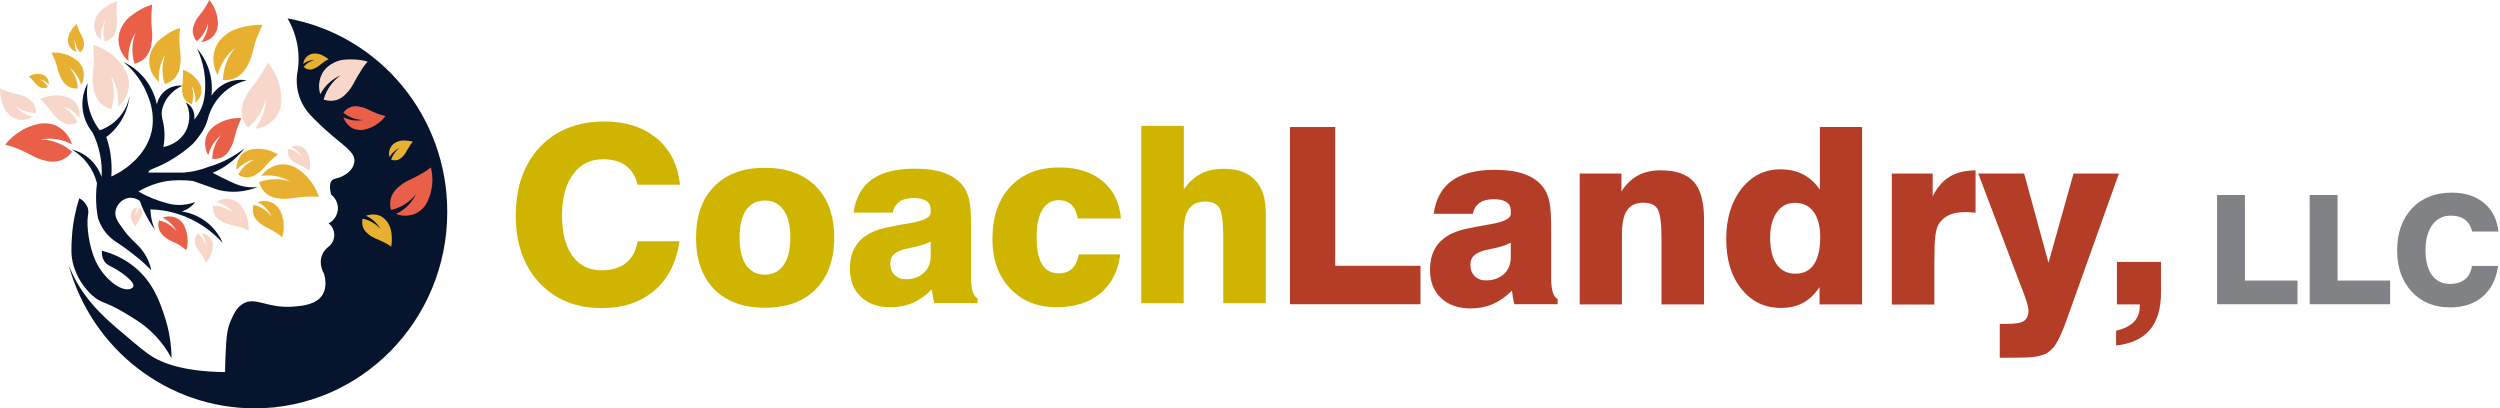
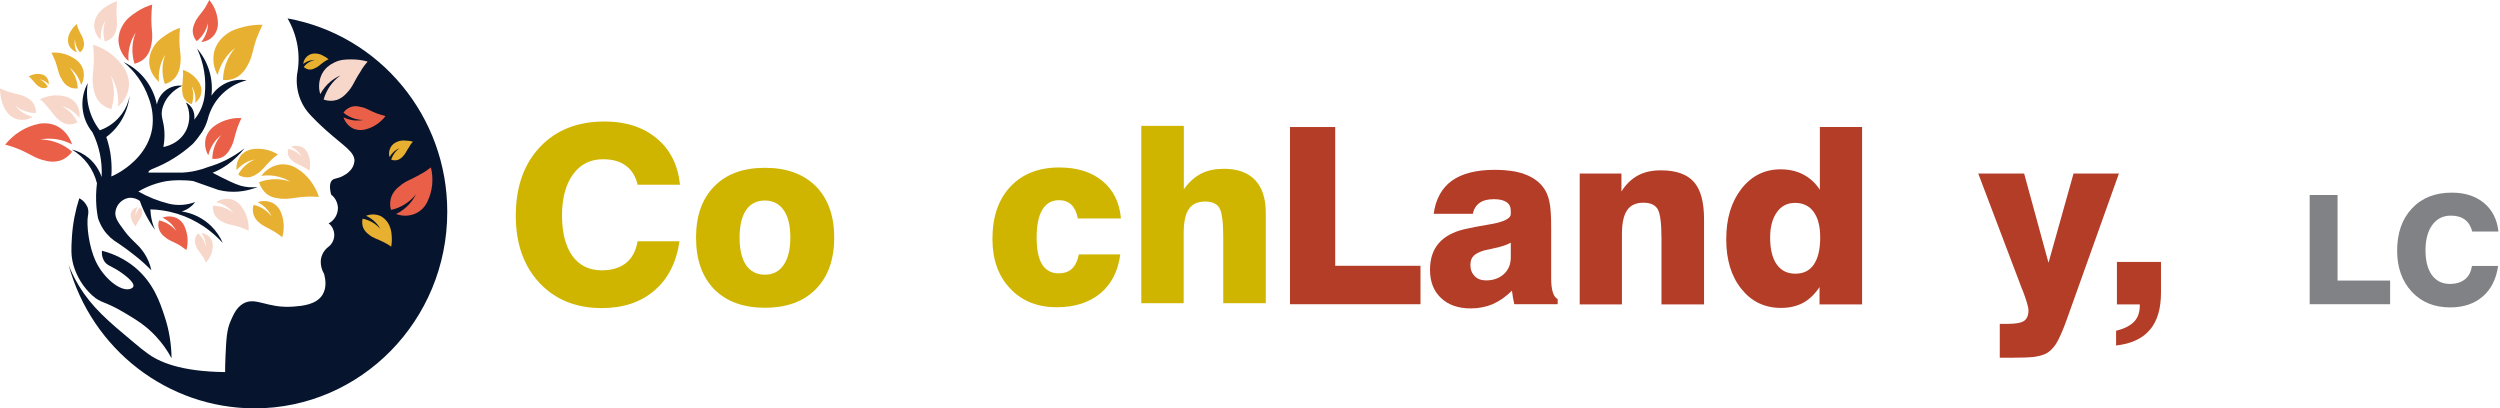
<svg xmlns="http://www.w3.org/2000/svg" width="251" height="41" viewBox="0 0 251 41" fill="none">
  <path d="M44.905 21.279C44.905 32.173 36.226 41 25.552 41C16.84 40.983 9.216 35.104 6.887 26.599C7.171 27.328 7.523 28.039 7.925 28.7C9.232 30.852 10.858 32.241 13.321 34.291C14.058 34.918 14.427 35.206 14.695 35.392C15.884 36.324 18.096 37.307 22.603 37.357C22.603 37.019 22.603 36.476 22.637 35.816C22.721 34.054 22.754 33.139 23.156 32.224C23.458 31.546 23.726 30.919 24.363 30.513C25.653 29.716 26.759 30.987 29.44 30.784C30.345 30.716 31.769 30.598 32.389 29.581C32.841 28.835 32.657 27.938 32.539 27.497C32.472 27.395 31.953 26.497 32.355 25.566C32.489 25.244 32.724 24.956 33.009 24.753C33.645 24.244 33.746 23.312 33.243 22.669C33.176 22.584 33.093 22.499 32.992 22.431C33.578 22.126 33.93 21.517 33.93 20.856C33.897 20.331 33.662 19.856 33.243 19.534C33.025 18.653 33.16 18.281 33.344 18.094C33.578 17.874 33.897 17.959 34.45 17.654C34.684 17.535 34.885 17.4 35.07 17.213C35.371 16.942 35.556 16.569 35.589 16.163C35.606 15.248 34.55 14.689 32.774 13.113C32.054 12.469 31.517 11.927 31.182 11.572C30.763 11.131 30.412 10.606 30.177 10.03C29.842 9.217 29.725 8.336 29.825 7.471C30.21 5.54 29.859 3.541 28.87 1.847C38.169 3.541 44.922 11.724 44.905 21.279Z" fill="#06152D" />
  <path d="M10.238 25.176C11.444 25.481 12.567 26.04 13.522 26.82C15.415 28.378 16.069 30.378 16.521 31.75C16.974 33.105 17.208 34.528 17.225 35.968C16.789 35.155 16.253 34.41 15.633 33.749C14.611 32.648 13.572 32.038 12.399 31.343C10.439 30.191 10.171 30.479 9.249 29.649C8.361 28.836 7.708 27.785 7.372 26.616C7.104 25.651 7.155 24.888 7.222 23.787C7.305 22.465 7.557 21.161 7.959 19.907C8.344 20.094 8.629 20.432 8.797 20.822C8.881 21.093 8.897 21.381 8.83 21.652C8.663 22.618 8.931 24.77 9.601 26.21C10.389 27.904 12.047 29.259 13.019 29.022C13.086 29.005 13.321 28.937 13.388 28.768C13.555 28.294 12.232 27.413 12.064 27.294C11.176 26.684 10.707 26.684 10.422 26.142C10.255 25.837 10.204 25.498 10.238 25.176Z" fill="#06152D" />
  <path d="M15.197 27.141C15.063 26.498 14.812 25.905 14.443 25.362C14.242 25.074 14.024 24.803 13.773 24.566C12.751 23.584 12.718 23.465 12.383 23.024C11.846 22.296 11.494 21.822 11.595 21.212C11.712 20.5 12.282 19.958 12.986 19.856C13.371 19.839 13.74 19.941 14.041 20.178C14.276 20.873 14.594 21.534 14.963 22.16C15.147 22.482 15.348 22.787 15.566 23.075C15.348 22.601 15.214 22.093 15.147 21.584C15.13 21.398 15.114 21.212 15.097 21.025C15.499 21.025 15.901 21.059 16.303 21.127C16.806 21.195 17.309 21.313 17.811 21.466C18.75 21.754 19.638 22.194 20.459 22.736C21.162 23.211 21.799 23.77 22.369 24.397C22.101 23.77 21.699 23.194 21.213 22.703C20.392 21.906 19.37 21.398 18.247 21.229C18.532 21.144 18.817 21.008 19.051 20.822C19.269 20.669 19.453 20.483 19.604 20.28C18.75 20.602 17.828 20.669 16.94 20.449C15.868 20.178 14.845 19.771 13.89 19.229C14.778 18.704 15.75 18.348 16.756 18.179C17.141 18.128 17.543 18.094 17.945 18.094C18.431 18.094 18.917 18.111 19.403 18.179L21.95 19.077C23.257 19.399 24.631 19.28 25.871 18.772C25.284 18.84 24.698 18.806 24.128 18.636C23.793 18.535 23.475 18.399 23.156 18.247C22.704 18.043 22.084 17.738 21.347 17.349C21.883 17.129 22.386 16.858 22.855 16.519C23.491 16.061 24.061 15.519 24.547 14.892C23.944 15.367 23.29 15.773 22.603 16.112C22.05 16.383 21.464 16.603 20.878 16.773C20.543 16.908 20.207 17.01 19.855 17.095C19.353 17.23 18.817 17.298 18.297 17.332H14.929C14.929 17.332 14.762 17.179 15.348 16.942C16.823 16.366 18.18 15.519 19.353 14.452C19.705 14.079 20.006 13.672 20.291 13.249C20.526 12.876 20.71 12.47 20.844 12.029C21.313 10.064 22.838 8.539 24.765 8.065C23.391 7.827 22 8.437 21.23 9.606C21.43 7.895 20.911 6.184 19.788 4.879C20.459 6.319 20.727 7.895 20.559 9.471C20.475 10.402 20.107 11.3 19.504 12.012C19.554 11.673 19.504 11.317 19.353 10.995C19.202 10.691 18.951 10.436 18.666 10.284C19.085 11.114 19.118 12.097 18.75 12.961C18.079 14.469 16.521 14.74 16.404 14.757C16.504 14.232 16.538 13.706 16.504 13.181C16.437 12.08 16.136 11.792 16.27 11.029C16.404 10.436 16.689 9.894 17.108 9.471C17.443 9.098 17.862 8.81 18.314 8.607C17.108 8.471 16.002 9.284 15.75 10.487C15.365 8.607 14.125 7.031 12.416 6.235C13.555 7.167 14.41 8.386 14.913 9.793C15.298 10.775 15.432 11.843 15.281 12.893C14.896 15.265 12.986 16.637 12.466 16.993C12.064 17.281 11.629 17.518 11.176 17.721C11.226 17.145 11.21 16.57 11.159 15.993C11.092 15.231 10.925 14.486 10.673 13.757C11.997 12.774 12.835 11.267 13.019 9.606C12.902 10.267 12.634 10.894 12.232 11.436C11.679 12.198 10.908 12.774 10.02 13.079C8.981 11.741 8.545 10.013 8.813 8.336C7.942 9.928 8.143 11.893 9.283 13.283C9.97 14.672 10.288 16.214 10.204 17.772C9.953 17.044 9.517 16.383 8.914 15.875C8.411 15.451 7.842 15.163 7.205 15.011C8.462 15.739 9.383 16.976 9.735 18.399C9.635 19.195 9.618 20.009 9.685 20.805C9.718 21.161 9.769 21.534 9.836 21.889C9.97 22.296 10.154 22.686 10.389 23.041C10.774 23.617 11.293 24.092 11.88 24.431C12.366 24.753 12.868 25.125 13.405 25.549C14.075 26.057 14.645 26.582 15.197 27.141Z" fill="#06152D" />
  <path d="M0.519 14.52C1.374 13.452 2.564 12.707 3.887 12.436C4.474 12.317 5.094 12.385 5.647 12.622C6.417 12.995 6.987 13.689 7.238 14.502C6.267 13.977 5.144 13.808 4.055 13.994C5.228 14.028 6.35 14.452 7.238 15.231C6.92 15.671 6.468 15.993 5.965 16.146C5.496 16.265 5.027 16.265 4.558 16.129C3.519 15.909 3.133 15.502 1.893 14.977C1.441 14.79 0.989 14.638 0.519 14.52Z" fill="#E95F48" />
  <path d="M4.021 9.962C4.39 9.776 4.792 9.657 5.194 9.606C5.663 9.539 6.133 9.572 6.568 9.691C6.954 9.776 7.289 9.996 7.557 10.284C7.909 10.725 8.059 11.284 7.976 11.843C7.724 11.504 7.389 11.216 7.021 10.996C6.769 10.843 6.501 10.741 6.216 10.657C6.501 10.809 6.769 10.996 7.021 11.216C7.339 11.521 7.59 11.877 7.775 12.283C7.473 12.453 7.121 12.52 6.769 12.47C6.468 12.402 6.183 12.266 5.948 12.063C5.395 11.639 5.278 11.284 4.675 10.623C4.491 10.386 4.256 10.165 4.021 9.962Z" fill="#F7D7CA" />
  <path d="M5.161 5.286C6.049 5.218 6.92 5.473 7.641 5.998C7.959 6.235 8.21 6.557 8.328 6.93C8.495 7.472 8.428 8.048 8.143 8.539C7.959 7.827 7.54 7.218 6.97 6.777C7.188 7.031 7.356 7.302 7.507 7.607C7.691 8.014 7.791 8.437 7.808 8.878C7.456 8.912 7.104 8.844 6.82 8.658C6.551 8.488 6.35 8.251 6.2 7.963C5.831 7.37 5.865 6.997 5.563 6.167C5.429 5.862 5.312 5.574 5.161 5.286Z" fill="#E8B030" />
  <path d="M9.35 4.49C10.623 4.879 11.729 5.71 12.466 6.845C12.801 7.353 12.969 7.946 12.952 8.539C12.902 9.386 12.5 10.165 11.846 10.707C11.913 10.064 11.846 9.403 11.662 8.776C11.528 8.353 11.344 7.946 11.109 7.573C11.277 8.031 11.394 8.522 11.427 9.013C11.478 9.674 11.377 10.335 11.176 10.962C10.673 10.826 10.204 10.538 9.886 10.114C9.618 9.742 9.433 9.284 9.383 8.827C9.165 7.793 9.417 7.285 9.417 5.93C9.417 5.455 9.4 4.964 9.35 4.49Z" fill="#F7D7CA" />
  <path d="M21.012 0C21.565 0.661 21.866 1.491 21.883 2.372C21.883 2.762 21.766 3.134 21.548 3.456C21.229 3.897 20.744 4.168 20.207 4.219C20.459 3.897 20.66 3.524 20.777 3.117C20.861 2.846 20.894 2.558 20.894 2.287C20.727 3.016 20.325 3.676 19.755 4.134C19.52 3.88 19.386 3.558 19.353 3.219C19.336 2.914 19.403 2.609 19.537 2.338C19.788 1.711 20.09 1.525 20.576 0.796C20.727 0.542 20.878 0.271 21.012 0Z" fill="#E95F48" />
  <path d="M18.364 7.014C19.034 7.234 19.621 7.692 19.989 8.285C20.157 8.556 20.241 8.861 20.224 9.183C20.191 9.64 19.956 10.047 19.604 10.318C19.671 9.742 19.554 9.149 19.252 8.658C19.336 8.912 19.386 9.166 19.403 9.42C19.42 9.776 19.369 10.132 19.252 10.453C18.984 10.386 18.75 10.216 18.565 9.996C18.415 9.793 18.331 9.555 18.314 9.301C18.23 8.742 18.347 8.471 18.364 7.76C18.398 7.522 18.381 7.268 18.364 7.014Z" fill="#E8B030" />
-   <path d="M26.893 6.286C27.764 7.336 28.25 8.641 28.25 10.013C28.25 10.623 28.082 11.216 27.731 11.707C27.228 12.402 26.457 12.842 25.603 12.927C26.29 12.063 26.675 10.979 26.692 9.877C26.591 10.369 26.407 10.843 26.172 11.284C25.854 11.877 25.418 12.385 24.899 12.808C24.53 12.419 24.312 11.91 24.262 11.368C24.229 10.894 24.329 10.403 24.547 9.979C24.949 8.996 25.435 8.691 26.172 7.556C26.441 7.133 26.692 6.726 26.893 6.286Z" fill="#F7D7CA" />
  <path d="M43.263 16.807C43.548 17.959 43.431 19.178 42.911 20.246C42.694 20.72 42.325 21.11 41.872 21.364C41.219 21.703 40.448 21.754 39.761 21.483C40.281 21.245 40.733 20.89 41.118 20.466C41.37 20.178 41.588 19.856 41.772 19.5C41.135 20.297 40.264 20.856 39.259 21.076C39.124 20.636 39.141 20.144 39.309 19.704C39.476 19.314 39.728 18.992 40.063 18.738C40.75 18.128 41.236 18.077 42.258 17.467C42.593 17.298 42.945 17.061 43.263 16.807Z" fill="#E95F48" />
  <path d="M24.245 11.859C23.776 11.825 23.307 11.876 22.855 12.012C22.352 12.147 21.866 12.384 21.447 12.706C21.095 12.977 20.827 13.35 20.677 13.791C20.509 14.401 20.593 15.044 20.911 15.587C21.112 14.773 21.565 14.062 22.218 13.553C21.648 14.214 21.33 15.061 21.313 15.942C21.715 15.993 22.117 15.909 22.453 15.705C22.738 15.502 22.972 15.231 23.123 14.909C23.525 14.231 23.491 13.808 23.827 12.842C23.944 12.52 24.078 12.181 24.245 11.859Z" fill="#E95F48" />
  <path d="M27.898 15.502C27.53 15.282 27.144 15.112 26.725 15.027C26.256 14.926 25.787 14.909 25.318 14.977C24.916 15.044 24.564 15.231 24.279 15.502C23.894 15.925 23.692 16.502 23.743 17.078C24.028 16.756 24.38 16.485 24.765 16.281C25.033 16.146 25.318 16.061 25.603 16.01C24.882 16.298 24.279 16.84 23.91 17.535C24.212 17.738 24.564 17.823 24.916 17.806C25.234 17.772 25.519 17.654 25.787 17.467C26.39 17.095 26.524 16.739 27.178 16.112C27.395 15.909 27.63 15.688 27.898 15.502Z" fill="#E8B030" />
  <path d="M31.065 17.146C31.132 16.858 31.149 16.57 31.132 16.282C31.099 15.96 31.015 15.638 30.881 15.35C30.763 15.096 30.562 14.892 30.328 14.774C29.976 14.604 29.574 14.587 29.222 14.74C29.674 14.943 30.06 15.299 30.277 15.739C30.143 15.57 29.976 15.418 29.775 15.282C29.523 15.113 29.239 14.994 28.937 14.943C28.87 15.18 28.87 15.434 28.971 15.655C29.054 15.858 29.188 16.027 29.356 16.146C29.724 16.468 29.976 16.485 30.512 16.773C30.713 16.908 30.897 17.027 31.065 17.146Z" fill="#F7D7CA" />
  <path d="M32.02 19.771C31.836 19.212 31.568 18.687 31.216 18.213C30.831 17.688 30.345 17.23 29.775 16.891C29.306 16.603 28.77 16.468 28.217 16.502C27.429 16.586 26.709 17.01 26.239 17.654C26.826 17.569 27.446 17.603 28.015 17.755C28.401 17.857 28.786 18.009 29.121 18.23C28.099 17.891 27.01 17.908 26.005 18.297C26.139 18.772 26.424 19.195 26.809 19.5C27.161 19.755 27.58 19.89 28.015 19.924C28.971 20.059 29.44 19.822 30.68 19.755C31.149 19.721 31.584 19.738 32.02 19.771Z" fill="#E8B030" />
  <path d="M28.334 23.82C28.451 23.431 28.501 23.024 28.485 22.601C28.468 22.143 28.367 21.686 28.183 21.262C28.032 20.907 27.764 20.602 27.446 20.415C26.96 20.161 26.39 20.11 25.871 20.297C26.239 20.483 26.575 20.737 26.843 21.059C27.027 21.279 27.178 21.516 27.295 21.77C26.843 21.161 26.206 20.737 25.469 20.568C25.351 20.89 25.351 21.245 25.469 21.584C25.569 21.872 25.753 22.126 25.988 22.313C26.474 22.77 26.843 22.821 27.58 23.278C27.848 23.448 28.099 23.617 28.334 23.82Z" fill="#E8B030" />
  <path d="M24.966 23.16C24.983 22.736 24.933 22.33 24.832 21.923C24.698 21.483 24.497 21.059 24.212 20.686C23.977 20.364 23.642 20.144 23.274 20.025C22.738 19.89 22.168 19.975 21.699 20.297C22.117 20.381 22.503 20.568 22.838 20.805C23.073 20.974 23.274 21.177 23.458 21.398C23.207 21.195 22.939 21.025 22.637 20.906C22.235 20.737 21.816 20.652 21.38 20.652C21.347 21.008 21.414 21.347 21.598 21.652C21.766 21.906 22.017 22.109 22.285 22.245C22.888 22.584 23.257 22.533 24.078 22.804C24.396 22.906 24.681 23.024 24.966 23.16Z" fill="#F7D7CA" />
  <path d="M20.677 26.362C20.878 26.159 21.028 25.905 21.146 25.651C21.28 25.363 21.347 25.041 21.363 24.719C21.38 24.448 21.313 24.177 21.162 23.956C20.945 23.634 20.593 23.431 20.207 23.38C20.509 23.77 20.66 24.261 20.66 24.753C20.61 24.532 20.543 24.312 20.442 24.126C20.308 23.855 20.124 23.618 19.889 23.431C19.721 23.601 19.604 23.821 19.571 24.058C19.554 24.278 19.587 24.482 19.671 24.685C19.839 25.142 20.057 25.278 20.375 25.786C20.492 25.973 20.593 26.159 20.677 26.362Z" fill="#F7D7CA" />
  <path d="M18.716 25.108C18.817 24.736 18.85 24.346 18.833 23.956C18.8 23.533 18.699 23.109 18.515 22.703C18.364 22.364 18.113 22.093 17.794 21.923C17.325 21.686 16.789 21.669 16.32 21.855C16.672 22.025 16.99 22.262 17.258 22.55C17.443 22.753 17.593 22.974 17.711 23.211C17.526 22.974 17.309 22.77 17.057 22.601C16.722 22.364 16.354 22.211 15.968 22.127C15.868 22.432 15.868 22.77 15.985 23.075C16.102 23.346 16.27 23.584 16.504 23.753C16.974 24.177 17.325 24.21 18.029 24.617C18.247 24.77 18.498 24.939 18.716 25.108Z" fill="#E95F48" />
  <path d="M26.357 2.49C25.72 2.473 25.1 2.541 24.48 2.694C23.843 2.863 23.173 3.032 22.536 3.592C22.067 3.981 21.715 4.49 21.531 5.082C21.313 5.913 21.43 6.794 21.849 7.539C22.117 6.455 22.737 5.489 23.609 4.811C22.838 5.709 22.419 6.844 22.386 8.03C22.922 8.081 23.458 7.963 23.91 7.675C24.296 7.404 24.614 7.031 24.832 6.607C25.368 5.675 25.318 5.116 25.77 3.829C25.954 3.371 26.139 2.931 26.357 2.49Z" fill="#E8B030" />
  <path d="M36.913 6.184C36.393 6.032 35.857 5.964 35.304 5.964C34.734 5.964 34.148 5.964 33.511 6.303C33.042 6.523 32.64 6.879 32.372 7.336C32.02 7.98 31.936 8.742 32.154 9.454C32.422 8.963 32.774 8.522 33.21 8.166C33.511 7.929 33.83 7.726 34.182 7.573C33.361 8.166 32.774 9.013 32.489 9.996C32.925 10.149 33.394 10.165 33.83 10.03C34.215 9.894 34.55 9.64 34.818 9.335C35.455 8.675 35.522 8.2 36.175 7.218C36.377 6.845 36.628 6.506 36.913 6.184Z" fill="#F7D7CA" />
  <path d="M32.992 5.947C32.808 5.794 32.59 5.659 32.372 5.557C32.121 5.421 31.852 5.371 31.568 5.371C30.981 5.388 30.495 5.845 30.445 6.421C30.646 6.269 30.864 6.15 31.115 6.082C31.283 6.031 31.45 6.014 31.618 6.014C31.434 6.048 31.249 6.116 31.082 6.218C30.847 6.336 30.663 6.506 30.495 6.726C30.646 6.862 30.847 6.963 31.048 6.98C31.233 6.997 31.417 6.946 31.584 6.862C31.97 6.709 32.087 6.523 32.523 6.218C32.657 6.116 32.824 6.031 32.992 5.947Z" fill="#E8B030" />
  <path d="M41.453 14.231C41.202 14.147 40.934 14.113 40.683 14.113C40.381 14.079 40.08 14.13 39.812 14.265C39.577 14.367 39.376 14.536 39.242 14.757C39.057 15.062 39.007 15.434 39.108 15.773C39.342 15.366 39.694 15.044 40.113 14.875C39.946 14.994 39.795 15.129 39.661 15.299C39.493 15.519 39.359 15.773 39.275 16.027C39.476 16.112 39.711 16.112 39.929 16.061C40.113 15.993 40.281 15.875 40.415 15.739C40.733 15.434 40.767 15.197 41.102 14.723C41.185 14.536 41.319 14.384 41.453 14.231Z" fill="#E8B030" />
  <path d="M39.275 24.769C39.342 24.397 39.359 24.024 39.325 23.651C39.309 23.211 39.191 22.787 38.974 22.414C38.789 22.11 38.521 21.855 38.203 21.686C37.734 21.483 37.214 21.483 36.745 21.669C37.097 21.822 37.432 22.042 37.7 22.33C37.885 22.516 38.052 22.736 38.169 22.974C37.717 22.448 37.097 22.093 36.41 21.957C36.326 22.262 36.36 22.601 36.477 22.889C36.594 23.143 36.779 23.363 37.013 23.533C37.499 23.939 37.834 23.956 38.555 24.329C38.806 24.448 39.057 24.6 39.275 24.769Z" fill="#E8B030" />
  <path d="M18.079 2.795C17.56 2.965 17.074 3.219 16.638 3.524C16.169 3.846 15.683 4.185 15.348 4.828C15.08 5.286 14.963 5.811 14.98 6.336C15.047 7.065 15.399 7.743 15.968 8.217C15.868 7.268 16.085 6.302 16.588 5.489C16.236 6.438 16.22 7.488 16.555 8.437C16.99 8.319 17.392 8.064 17.66 7.692C17.895 7.353 18.046 6.98 18.079 6.574C18.247 5.676 18.029 5.218 18.012 4.049C18.012 3.626 18.029 3.219 18.079 2.795Z" fill="#E8B030" />
  <path d="M13.622 22.736C13.505 22.601 13.388 22.448 13.304 22.279C13.204 22.093 13.136 21.889 13.12 21.686C13.12 21.517 13.153 21.33 13.254 21.178C13.388 20.974 13.589 20.839 13.84 20.788C13.656 21.059 13.572 21.364 13.606 21.686C13.622 21.55 13.673 21.398 13.723 21.279C13.807 21.11 13.924 20.957 14.058 20.822C14.175 20.924 14.259 21.059 14.276 21.212C14.293 21.347 14.276 21.483 14.226 21.618C14.125 21.906 14.008 22.008 13.807 22.347C13.723 22.482 13.673 22.601 13.622 22.736Z" fill="#F7D7CA" />
  <path d="M15.281 0.458C14.728 0.627 14.209 0.864 13.723 1.186C13.22 1.525 12.701 1.864 12.315 2.541C12.031 3.016 11.88 3.558 11.896 4.117C11.947 4.896 12.315 5.625 12.902 6.133C12.852 5.54 12.919 4.93 13.103 4.371C13.22 3.981 13.405 3.609 13.622 3.27C13.22 4.269 13.187 5.371 13.505 6.404C13.974 6.286 14.41 6.031 14.711 5.642C14.98 5.286 15.13 4.879 15.197 4.456C15.399 3.49 15.181 3.033 15.197 1.779C15.197 1.339 15.231 0.898 15.281 0.458Z" fill="#E95F48" />
  <path d="M11.762 0.119C11.394 0.237 11.025 0.407 10.707 0.627C10.322 0.847 9.986 1.169 9.752 1.542C9.551 1.864 9.45 2.236 9.45 2.626C9.484 3.151 9.718 3.66 10.12 3.998C10.087 3.592 10.137 3.185 10.255 2.779C10.338 2.507 10.456 2.253 10.606 2.033C10.489 2.321 10.422 2.626 10.389 2.931C10.355 3.355 10.405 3.761 10.523 4.168C10.858 4.1 11.143 3.914 11.36 3.66C11.545 3.422 11.645 3.134 11.695 2.846C11.829 2.186 11.679 1.864 11.695 1.017C11.712 0.712 11.729 0.424 11.762 0.119Z" fill="#F7D7CA" />
  <path d="M7.708 2.406C7.507 2.575 7.322 2.778 7.188 2.999C7.004 3.236 6.887 3.524 6.836 3.829C6.803 4.083 6.836 4.337 6.937 4.574C7.104 4.896 7.372 5.133 7.724 5.252C7.507 4.845 7.439 4.354 7.523 3.897C7.523 4.1 7.557 4.32 7.624 4.524C7.708 4.795 7.842 5.032 8.026 5.252C8.21 5.117 8.344 4.93 8.395 4.71C8.445 4.524 8.445 4.303 8.395 4.117C8.311 3.659 8.126 3.507 7.909 2.999C7.808 2.795 7.758 2.609 7.708 2.406Z" fill="#E8B030" />
  <path d="M0 8.878C0 9.285 0.05 9.708 0.168 10.098C0.268 10.555 0.469 10.996 0.771 11.351C1.022 11.656 1.357 11.877 1.743 11.978C2.279 12.114 2.832 12.012 3.301 11.724C2.597 11.572 1.977 11.165 1.525 10.606C1.776 10.809 2.044 10.979 2.346 11.097C2.748 11.267 3.167 11.351 3.602 11.351C3.636 10.996 3.535 10.657 3.351 10.369C3.167 10.115 2.932 9.911 2.647 9.776C2.044 9.437 1.676 9.488 0.855 9.217C0.57 9.115 0.285 8.997 0 8.878Z" fill="#F7D7CA" />
  <path d="M2.882 7.675C3.066 7.573 3.251 7.489 3.452 7.455C3.686 7.404 3.904 7.404 4.139 7.455C4.323 7.489 4.507 7.573 4.641 7.726C4.826 7.929 4.926 8.2 4.893 8.488C4.759 8.319 4.591 8.2 4.39 8.098C4.256 8.031 4.122 7.98 3.988 7.963C4.139 8.031 4.273 8.115 4.39 8.217C4.558 8.353 4.692 8.522 4.792 8.725C4.641 8.827 4.474 8.861 4.306 8.844C4.155 8.827 4.005 8.759 3.887 8.674C3.602 8.488 3.535 8.319 3.217 7.997C3.117 7.861 2.999 7.76 2.882 7.675Z" fill="#E8B030" />
  <path d="M38.706 11.656C38.186 12.334 37.449 12.825 36.611 13.011C36.242 13.096 35.857 13.062 35.505 12.927C35.019 12.706 34.651 12.283 34.483 11.775C34.852 11.961 35.254 12.063 35.656 12.097C35.941 12.113 36.209 12.097 36.494 12.046C36.175 12.046 35.874 11.995 35.572 11.91C35.17 11.775 34.801 11.588 34.483 11.317C34.667 11.029 34.952 10.826 35.271 10.724C35.556 10.639 35.874 10.639 36.159 10.724C36.829 10.843 37.063 11.097 37.868 11.402C38.136 11.487 38.421 11.588 38.706 11.656Z" fill="#E95F48" />
  <path d="M68.223 24.192C67.921 26.332 67.083 27.983 65.709 29.162C64.335 30.341 62.576 30.931 60.415 30.931C57.834 30.931 55.74 30.089 54.148 28.387C52.573 26.686 51.785 24.445 51.785 21.666C51.785 18.785 52.59 16.477 54.215 14.759C55.824 13.057 57.985 12.198 60.699 12.198C62.844 12.198 64.587 12.771 65.944 13.9C67.301 15.028 68.072 16.595 68.273 18.549H64.017C63.816 17.69 63.414 17.05 62.827 16.629C62.241 16.191 61.487 15.989 60.532 15.989C59.258 15.989 58.27 16.494 57.533 17.505C56.795 18.515 56.427 19.897 56.427 21.632C56.427 23.367 56.779 24.732 57.466 25.692C58.169 26.652 59.141 27.14 60.415 27.14C61.437 27.14 62.241 26.888 62.861 26.399C63.481 25.894 63.849 25.17 64.017 24.226H68.223V24.192Z" fill="#CFB500" />
  <path d="M69.882 23.855C69.882 21.649 70.501 19.93 71.725 18.701C72.948 17.454 74.64 16.848 76.802 16.848C78.98 16.848 80.672 17.471 81.912 18.701C83.135 19.947 83.755 21.666 83.755 23.855C83.755 26.062 83.135 27.781 81.912 29.027C80.689 30.274 78.98 30.897 76.802 30.897C74.623 30.897 72.931 30.274 71.708 29.044C70.485 27.781 69.882 26.062 69.882 23.855ZM74.255 23.855C74.255 25.052 74.473 25.978 74.908 26.618C75.344 27.258 75.981 27.578 76.785 27.578C77.606 27.578 78.226 27.258 78.678 26.601C79.131 25.944 79.349 25.035 79.349 23.839C79.349 22.66 79.131 21.733 78.678 21.093C78.226 20.453 77.606 20.133 76.785 20.133C75.964 20.133 75.344 20.453 74.908 21.093C74.473 21.733 74.255 22.66 74.255 23.855Z" fill="#CFB500" />
-   <path d="M98.148 30.426H93.792C93.742 30.224 93.708 30.005 93.658 29.769C93.624 29.55 93.591 29.314 93.557 29.061C92.954 29.668 92.317 30.106 91.647 30.409C90.977 30.695 90.223 30.847 89.419 30.847C88.162 30.847 87.157 30.493 86.436 29.802C85.699 29.112 85.33 28.168 85.33 26.972C85.33 25.877 85.615 25.001 86.185 24.328C86.754 23.654 87.626 23.165 88.782 22.896C89.419 22.744 90.24 22.592 91.228 22.424C92.703 22.188 93.44 21.834 93.44 21.363V21.043C93.44 20.672 93.306 20.369 93.021 20.183C92.736 19.981 92.317 19.88 91.748 19.88C91.144 19.88 90.659 19.998 90.307 20.251C89.955 20.503 89.72 20.874 89.636 21.346H85.699C85.9 19.863 86.52 18.752 87.525 18.027C88.531 17.303 89.972 16.932 91.848 16.932C93.004 16.932 93.993 17.067 94.781 17.353C95.585 17.64 96.205 18.061 96.657 18.634C96.975 19.038 97.193 19.526 97.311 20.099C97.445 20.672 97.495 21.582 97.495 22.828V27.865C97.495 28.455 97.545 28.926 97.662 29.28C97.763 29.617 97.93 29.853 98.148 29.954V30.426ZM93.44 24.243C93.105 24.445 92.535 24.648 91.714 24.816C91.312 24.9 91.01 24.968 90.793 25.018C90.273 25.17 89.921 25.355 89.704 25.574C89.486 25.793 89.385 26.096 89.385 26.484C89.385 26.955 89.536 27.326 89.821 27.612C90.106 27.899 90.491 28.034 90.96 28.034C91.697 28.034 92.284 27.815 92.753 27.393C93.205 26.972 93.44 26.416 93.44 25.726V24.243Z" fill="#CFB500" />
  <path d="M112.474 25.557C112.257 27.225 111.586 28.522 110.481 29.448C109.358 30.375 107.9 30.847 106.107 30.847C104.164 30.847 102.589 30.223 101.416 28.96C100.226 27.713 99.64 26.046 99.64 23.99C99.64 21.767 100.243 20.015 101.449 18.734C102.656 17.454 104.281 16.814 106.359 16.814C108.151 16.814 109.592 17.269 110.698 18.178C111.787 19.088 112.407 20.335 112.541 21.935H108.218C108.101 21.329 107.883 20.857 107.565 20.554C107.247 20.25 106.828 20.099 106.325 20.099C105.588 20.099 105.035 20.419 104.65 21.059C104.264 21.699 104.08 22.626 104.08 23.855C104.08 25.068 104.264 25.961 104.633 26.551C105.001 27.14 105.554 27.444 106.292 27.444C106.845 27.444 107.297 27.292 107.632 26.972C107.967 26.652 108.185 26.18 108.319 25.54H112.474V25.557Z" fill="#CFB500" />
  <path d="M114.586 30.425V12.636H118.858V19.004C119.361 18.296 119.931 17.774 120.584 17.437C121.238 17.1 121.992 16.949 122.88 16.949C124.254 16.949 125.293 17.319 126.013 18.078C126.734 18.835 127.085 19.93 127.085 21.396V30.442H122.813V23.822C122.813 22.272 122.679 21.295 122.427 20.874C122.176 20.453 121.69 20.234 121.003 20.234C120.249 20.234 119.696 20.486 119.361 20.992C119.009 21.497 118.842 22.306 118.842 23.401V30.442H114.586V30.425Z" fill="#CFB500" />
  <path d="M129.515 30.544V12.754H134.056V26.686H142.618V30.544H129.515Z" fill="#B43D27" />
  <path d="M156.391 30.544H152.035C151.984 30.342 151.951 30.123 151.901 29.887C151.867 29.668 151.834 29.432 151.8 29.179C151.197 29.786 150.56 30.224 149.89 30.527C149.22 30.813 148.466 30.965 147.661 30.965C146.405 30.965 145.399 30.611 144.679 29.921C143.942 29.23 143.573 28.287 143.573 27.09C143.573 25.995 143.858 25.119 144.428 24.446C144.997 23.772 145.869 23.283 147.025 23.014C147.661 22.862 148.482 22.71 149.471 22.542C150.946 22.306 151.683 21.952 151.683 21.481V21.161C151.683 20.79 151.549 20.487 151.264 20.302C150.979 20.099 150.56 19.998 149.99 19.998C149.387 19.998 148.901 20.116 148.549 20.369C148.198 20.622 147.963 20.992 147.879 21.464H143.942C144.143 19.982 144.763 18.87 145.768 18.145C146.773 17.421 148.214 17.05 150.091 17.05C151.247 17.05 152.236 17.185 153.023 17.471C153.827 17.758 154.447 18.179 154.9 18.752C155.218 19.156 155.436 19.645 155.553 20.217C155.687 20.79 155.738 21.7 155.738 22.946V27.933C155.738 28.522 155.788 28.994 155.905 29.348C156.006 29.685 156.173 29.921 156.391 30.022V30.544ZM151.683 24.361C151.348 24.564 150.778 24.766 149.957 24.934C149.555 25.018 149.253 25.086 149.035 25.136C148.516 25.288 148.164 25.473 147.946 25.692C147.728 25.911 147.628 26.215 147.628 26.602C147.628 27.074 147.779 27.444 148.064 27.731C148.348 28.017 148.734 28.152 149.203 28.152C149.94 28.152 150.527 27.933 150.996 27.512C151.448 27.09 151.683 26.535 151.683 25.844V24.361Z" fill="#B43D27" />
  <path d="M158.603 30.544V17.421H162.792V19.223C163.244 18.499 163.797 17.977 164.434 17.623C165.087 17.269 165.858 17.101 166.746 17.101C168.271 17.101 169.377 17.488 170.064 18.263C170.751 19.038 171.086 20.285 171.086 22.02V30.56H166.813V23.94C166.813 22.39 166.679 21.413 166.428 20.992C166.176 20.571 165.69 20.352 165.003 20.352C164.249 20.352 163.697 20.605 163.361 21.11C163.01 21.615 162.842 22.424 162.842 23.519V30.56H158.603V30.544Z" fill="#B43D27" />
  <path d="M186.953 12.754V30.561H182.681V28.825C182.195 29.55 181.642 30.072 181.022 30.409C180.385 30.746 179.665 30.914 178.81 30.914C177.168 30.914 175.844 30.274 174.839 29.011C173.817 27.747 173.314 26.079 173.314 24.024C173.314 21.952 173.817 20.268 174.839 18.954C175.861 17.657 177.168 17 178.76 17C179.614 17 180.385 17.168 181.055 17.522C181.726 17.875 182.279 18.381 182.714 19.055V12.754H186.953ZM177.721 23.839C177.721 25.018 177.939 25.911 178.375 26.534C178.81 27.158 179.43 27.478 180.251 27.478C181.072 27.478 181.692 27.174 182.111 26.551C182.53 25.928 182.748 25.035 182.748 23.839C182.748 22.727 182.53 21.885 182.094 21.278C181.659 20.672 181.022 20.369 180.218 20.369C179.464 20.369 178.844 20.672 178.408 21.295C177.956 21.919 177.721 22.778 177.721 23.839Z" fill="#B43D27" />
-   <path d="M189.936 30.544V17.421H194.041V19.712C194.493 18.802 195.063 18.145 195.75 17.741C196.437 17.32 197.292 17.117 198.347 17.101V21.363C198.163 21.346 197.979 21.312 197.794 21.312C197.61 21.295 197.442 21.295 197.292 21.295C196.638 21.295 196.085 21.396 195.666 21.598C195.231 21.801 194.896 22.104 194.644 22.508C194.477 22.778 194.376 23.182 194.309 23.687C194.242 24.193 194.209 25.035 194.209 26.164V30.577H189.936V30.544Z" fill="#B43D27" />
  <path d="M207.529 32.009C207.094 33.239 206.708 34.081 206.407 34.553C206.088 35.025 205.737 35.362 205.318 35.547C205.016 35.682 204.647 35.766 204.212 35.834C203.776 35.884 203.005 35.918 201.899 35.918H200.777V32.515H201.598C202.385 32.515 202.938 32.414 203.223 32.212C203.508 32.009 203.659 31.656 203.659 31.167C203.659 30.83 203.458 30.156 203.072 29.146L203.022 29.045L198.615 17.421H203.223L205.67 26.383L208.183 17.421H212.74L207.529 32.009Z" fill="#B43D27" />
  <path d="M212.539 30.544V26.298H216.963V29.381C216.963 30.998 216.594 32.245 215.84 33.121C215.103 33.997 213.964 34.519 212.456 34.688V33.205C213.277 33.003 213.88 32.7 214.265 32.295C214.651 31.891 214.835 31.352 214.835 30.678V30.56H212.539V30.544Z" fill="#B43D27" />
-   <path d="M222.593 30.543V19.577H225.391V28.168H230.669V30.543H222.593Z" fill="#818285" />
  <path d="M231.892 30.543V19.577H234.69V28.168H239.968V30.543H231.892Z" fill="#818285" />
  <path d="M250.809 26.703C250.625 28.017 250.106 29.044 249.268 29.768C248.43 30.493 247.341 30.863 246 30.863C244.409 30.863 243.118 30.341 242.147 29.297C241.175 28.252 240.672 26.871 240.672 25.169C240.672 23.384 241.175 21.969 242.163 20.924C243.152 19.863 244.492 19.341 246.168 19.341C247.492 19.341 248.564 19.695 249.402 20.385C250.24 21.093 250.709 22.036 250.843 23.249H248.212C248.078 22.727 247.844 22.323 247.475 22.053C247.123 21.784 246.654 21.649 246.067 21.649C245.28 21.649 244.677 21.952 244.208 22.575C243.755 23.198 243.521 24.041 243.521 25.119C243.521 26.197 243.738 27.023 244.157 27.612C244.593 28.202 245.196 28.505 245.967 28.505C246.587 28.505 247.09 28.353 247.475 28.05C247.86 27.747 248.095 27.292 248.179 26.703H250.809Z" fill="#818285" />
</svg>